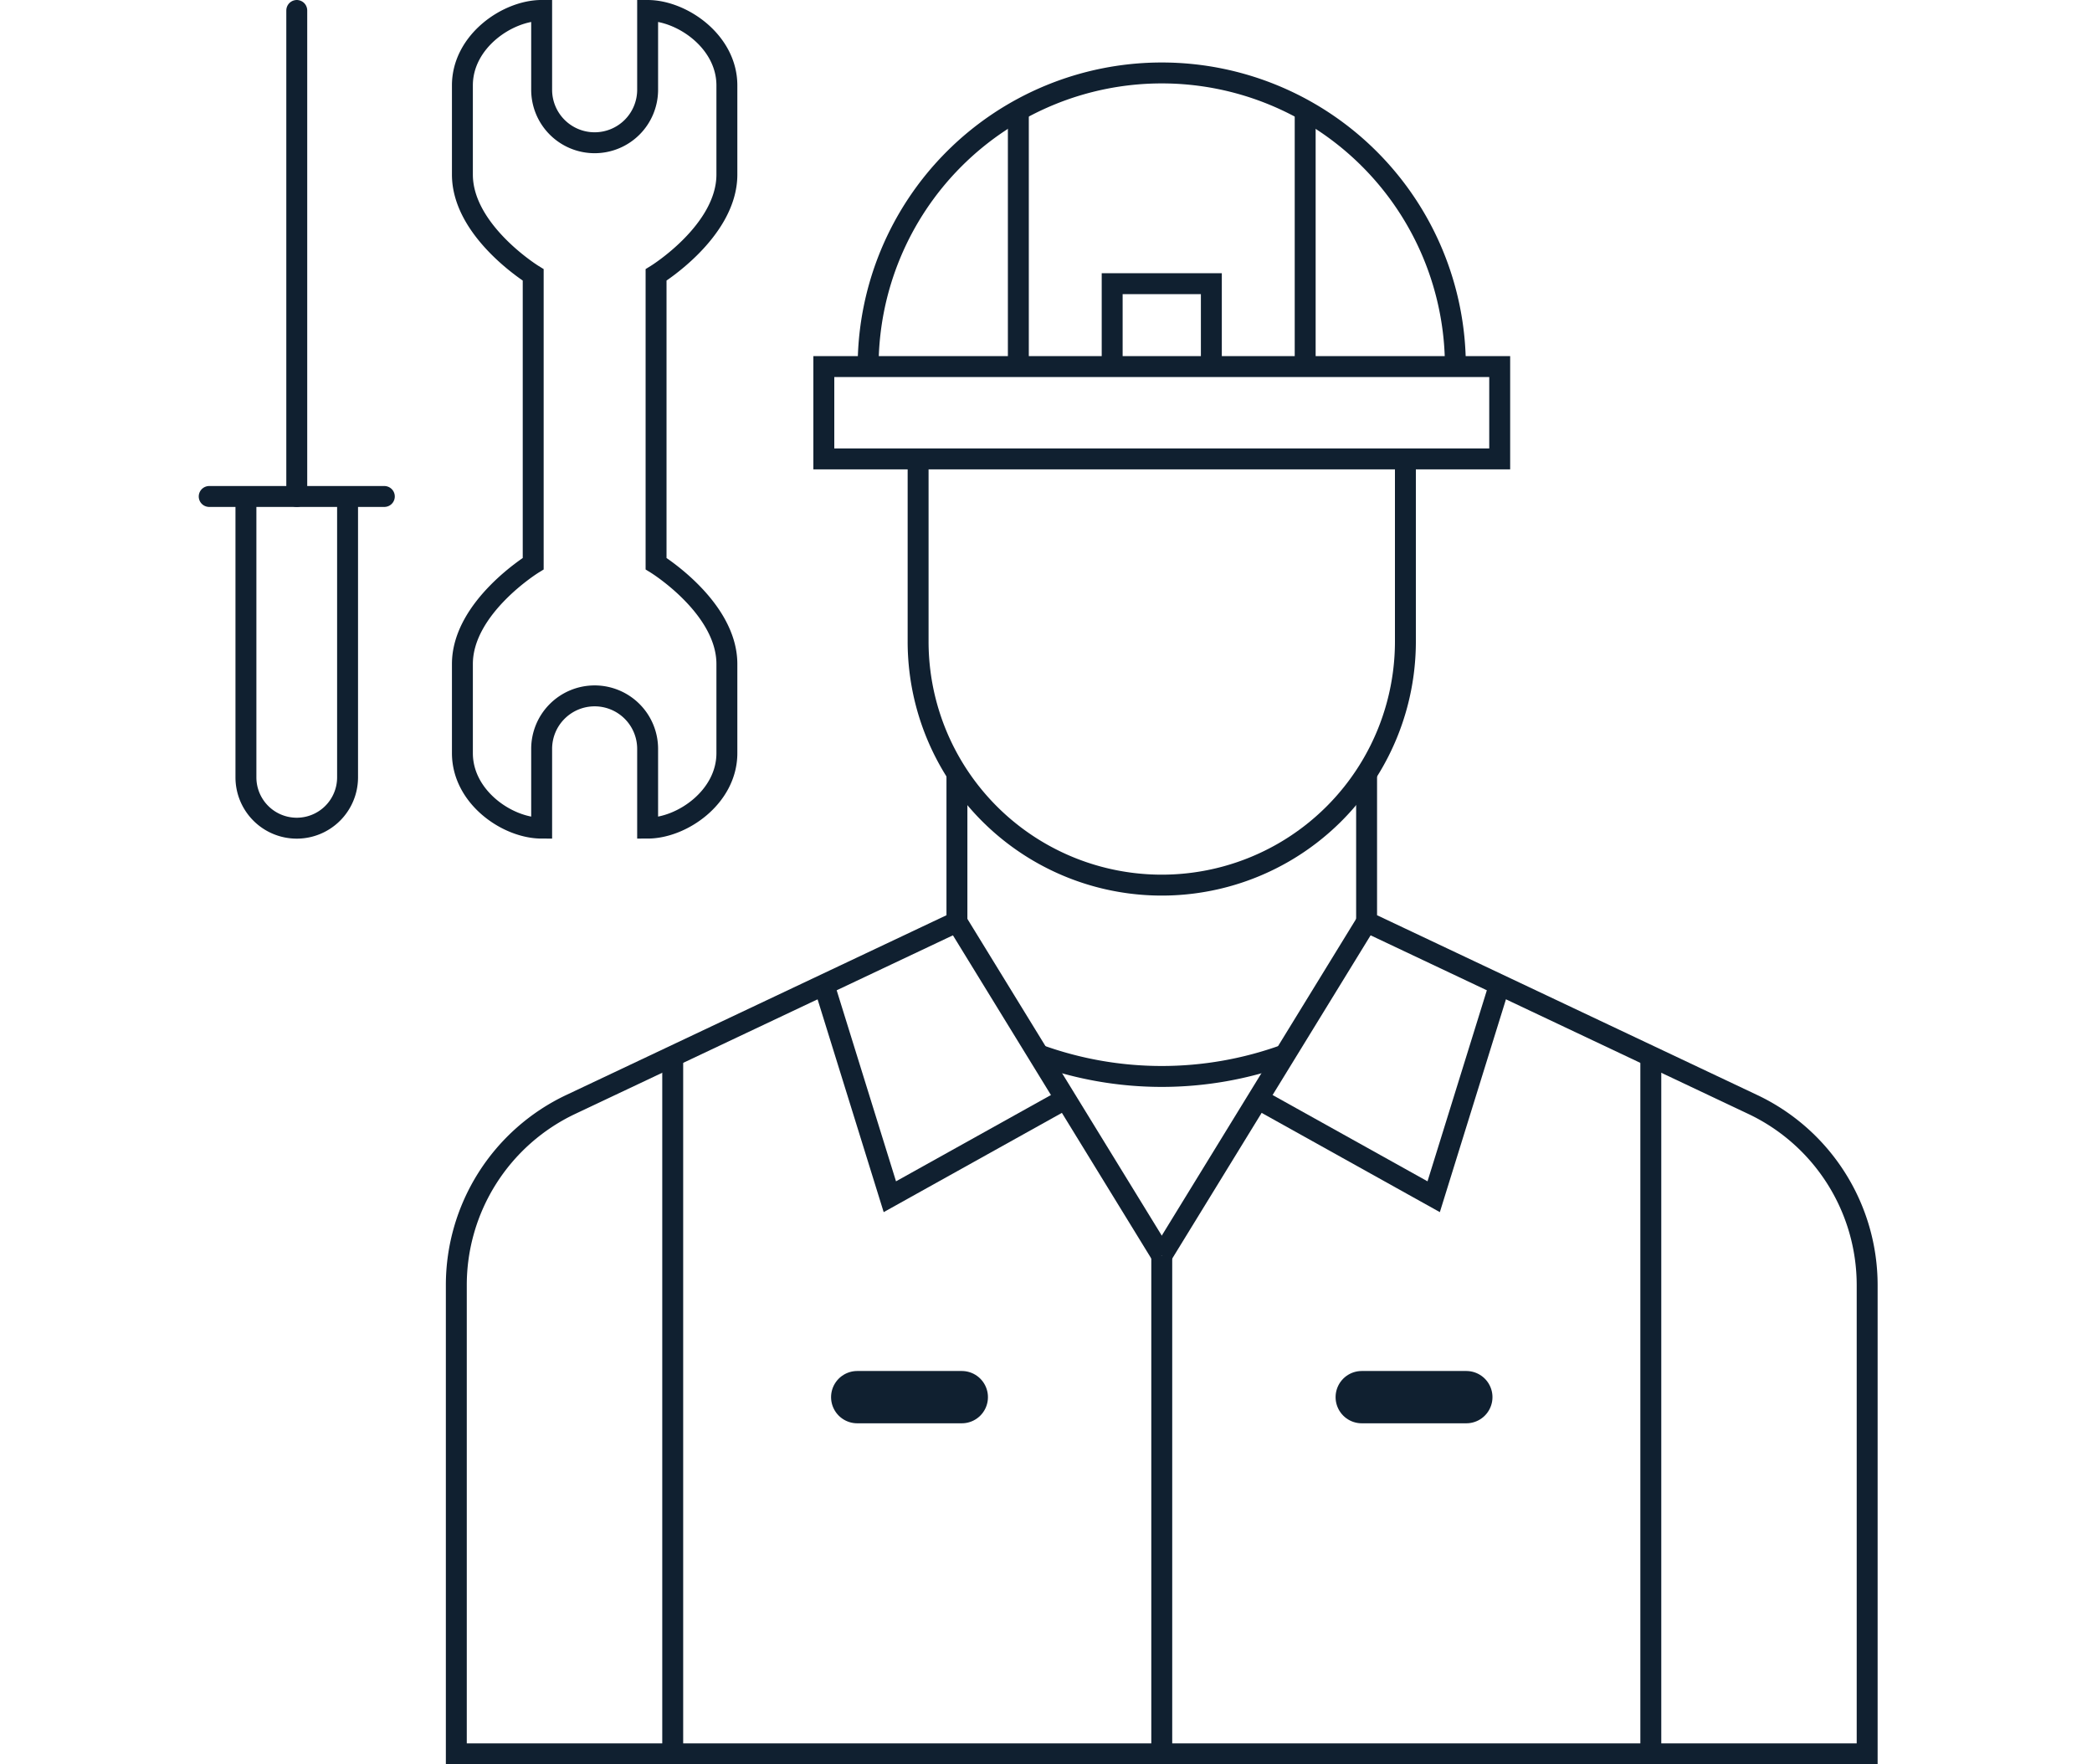
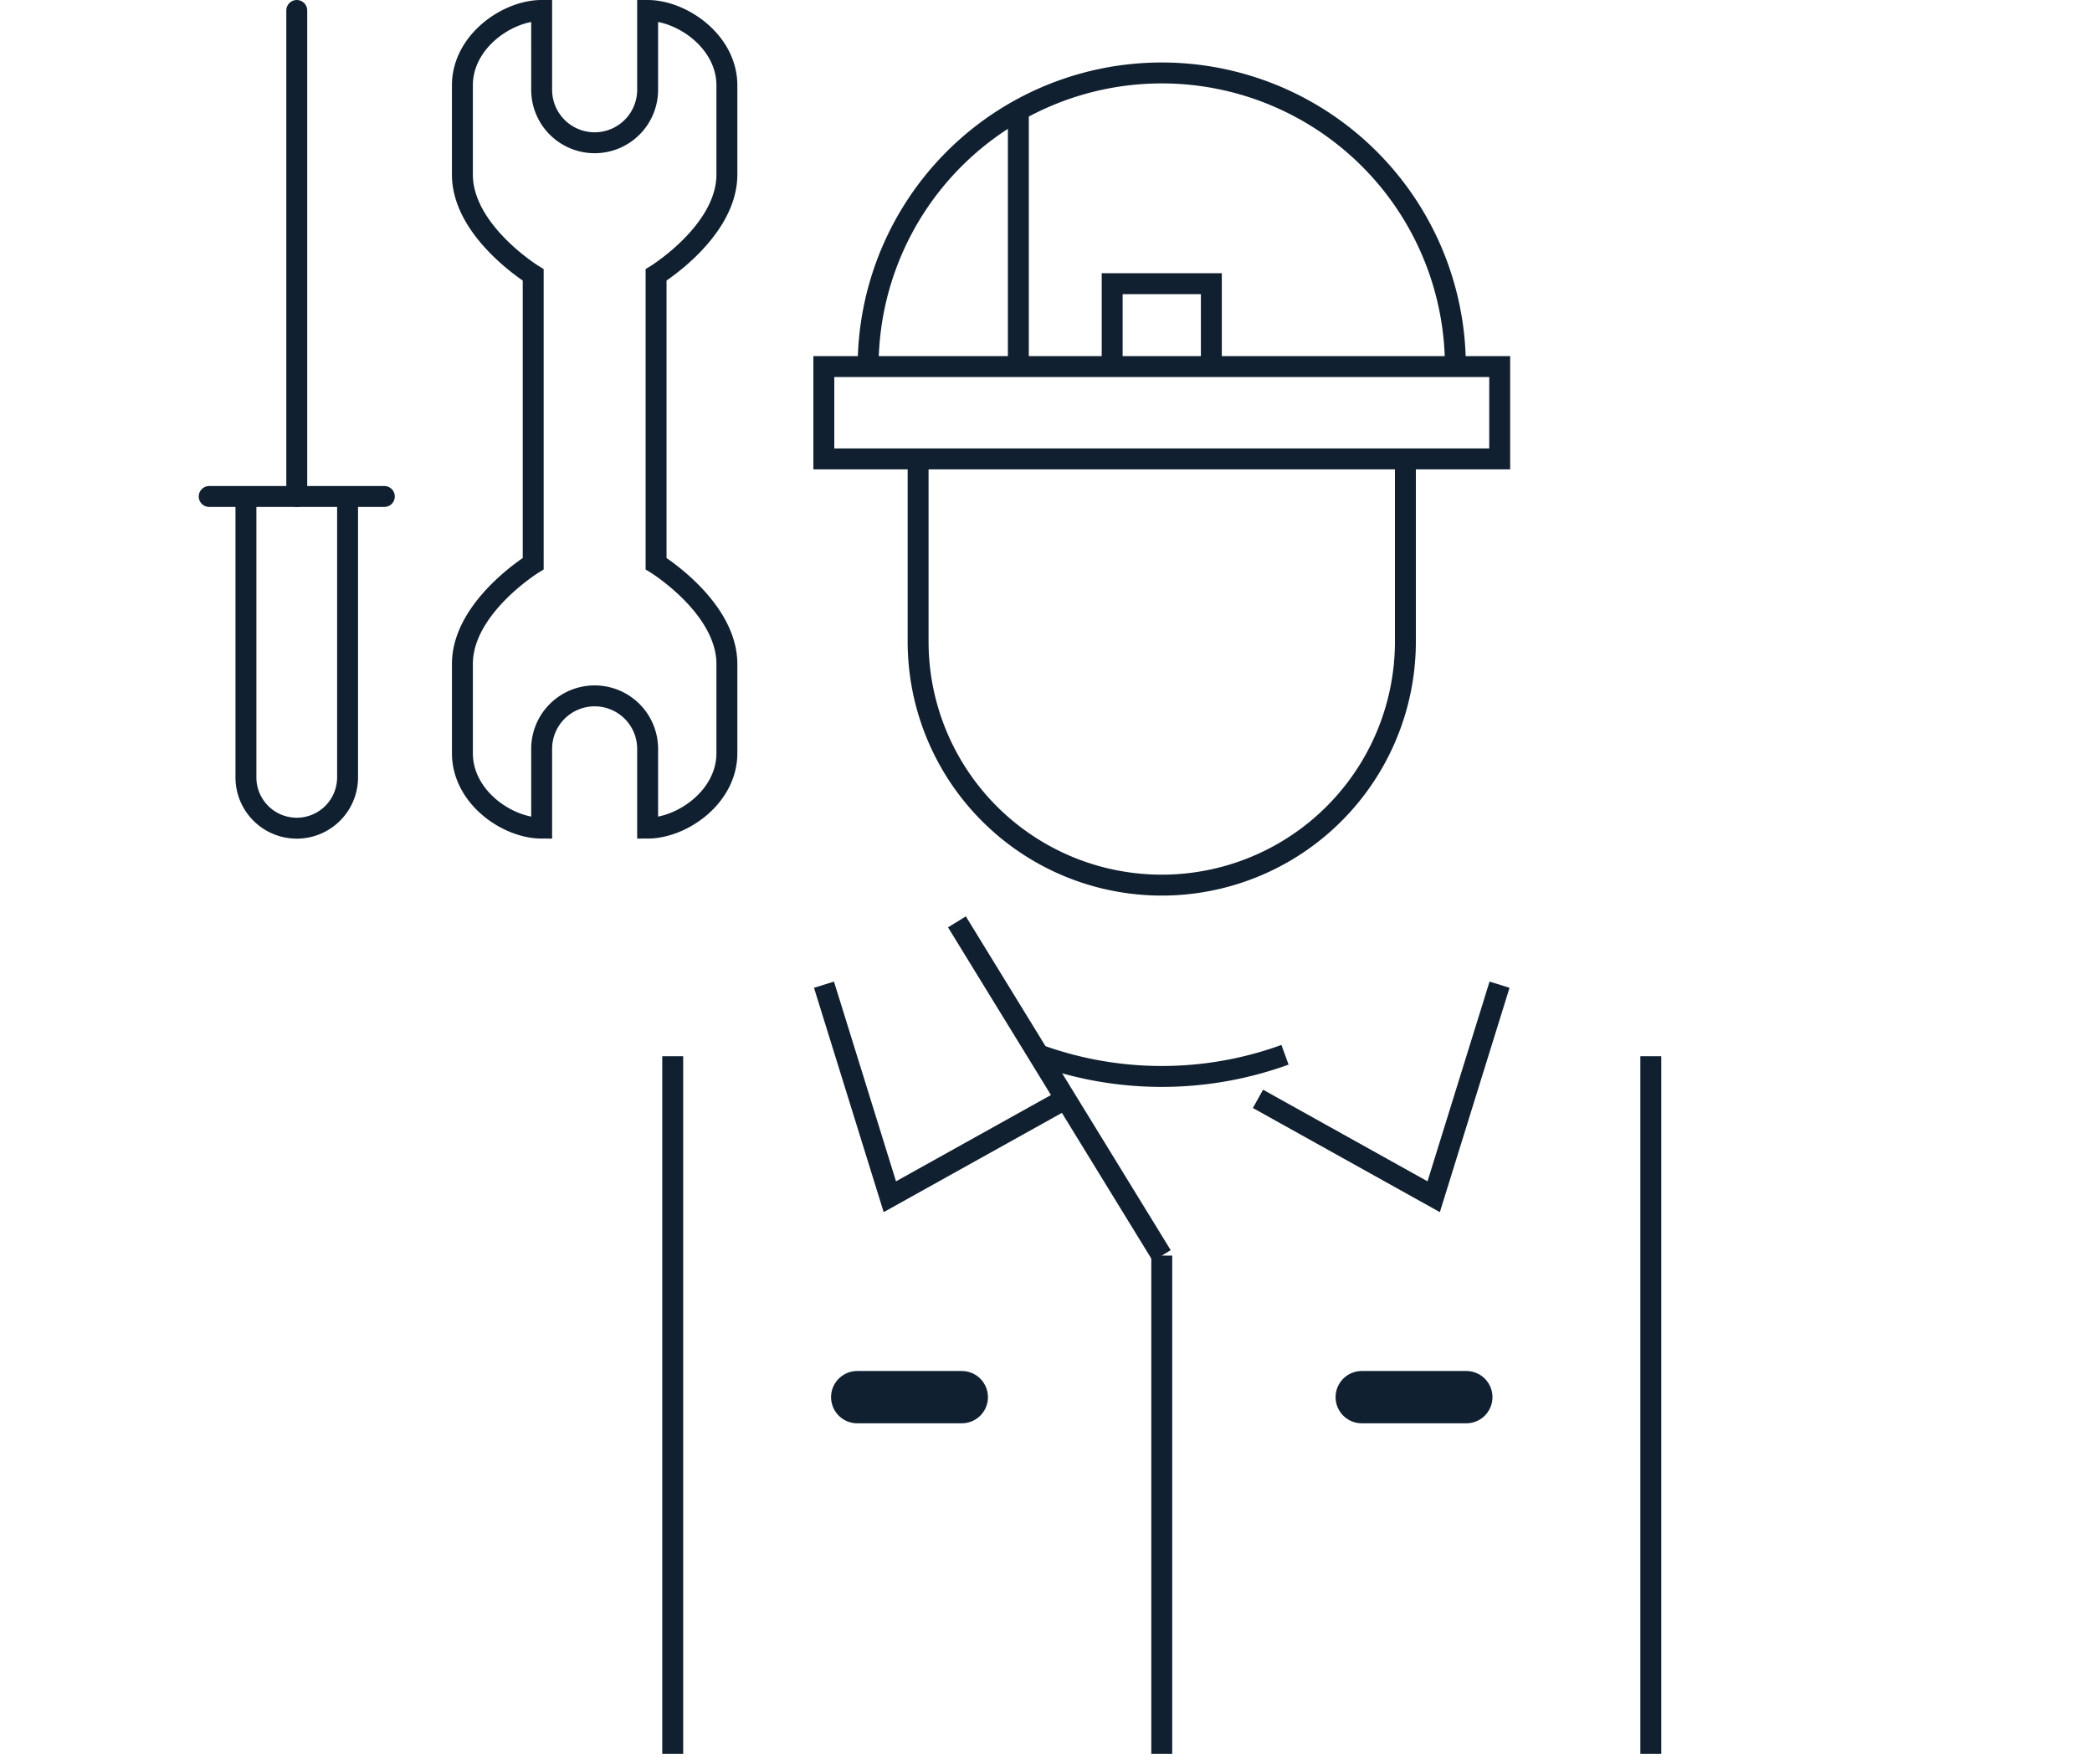
<svg xmlns="http://www.w3.org/2000/svg" width="120" height="101.2" viewBox="0 0 120 101.2">
  <g id="アイコン" transform="translate(-229 -3335.115)">
    <rect id="長方形_564" data-name="長方形 564" width="120" height="100" transform="translate(229 3335.716)" fill="none" />
    <g id="Icon_重工メーカー出身" data-name="Icon 重工メーカー出身" transform="translate(153.003 3261.063)">
      <path id="パス_24862" data-name="パス 24862" d="M158.517,101.58v10.472a13.975,13.975,0,0,1-13.976,13.976h0a13.975,13.975,0,0,1-13.976-13.976V101.58" transform="translate(-1.904 -1.205)" fill="none" stroke="#102030" stroke-miterlimit="10" stroke-width="1.2" />
      <line id="線_624" data-name="線 624" y2="28.578" transform="translate(142.637 146.074)" fill="none" stroke="#102030" stroke-miterlimit="10" stroke-width="1.2" />
      <line id="線_625" data-name="線 625" y2="40.014" transform="translate(114.585 134.638)" fill="none" stroke="#102030" stroke-miterlimit="10" stroke-width="1.2" />
-       <path id="パス_24863" data-name="パス 24863" d="M155.051,120.459v8.52L177.2,139.453a11.464,11.464,0,0,1,6.564,10.363V176.7H102.836V149.816a11.463,11.463,0,0,1,6.563-10.363l22.153-10.474v-8.52" transform="translate(-0.664 -2.049)" fill="none" stroke="#102030" stroke-miterlimit="10" stroke-width="1.2" />
      <line id="線_626" data-name="線 626" y2="40.014" transform="translate(170.69 134.638)" fill="none" stroke="#102030" stroke-miterlimit="10" stroke-width="1.2" />
      <line id="線_627" data-name="線 627" x2="5.999" transform="translate(125.168 154.193)" fill="none" stroke="#102030" stroke-linecap="round" stroke-miterlimit="10" stroke-width="3" />
      <line id="線_628" data-name="線 628" x1="5.999" transform="translate(154.108 154.193)" fill="none" stroke="#102030" stroke-linecap="round" stroke-miterlimit="10" stroke-width="3" />
      <path id="パス_24864" data-name="パス 24864" d="M114.31,98.1v8.283h0s4.062,2.5,4.062,5.756v5.114c0,2.524-2.583,4.3-4.546,4.3v-4.545a3.039,3.039,0,0,0-3.04-3.04h0a3.039,3.039,0,0,0-3.039,3.04v4.545c-1.964,0-4.546-1.775-4.546-4.3v-5.114c0-3.255,4.061-5.756,4.061-5.756h0V89.822h0s-4.061-2.5-4.061-5.756V78.951c0-2.524,2.582-4.3,4.546-4.3V79.2a3.039,3.039,0,0,0,3.039,3.04h0a3.039,3.039,0,0,0,3.04-3.04V74.652c1.963,0,4.546,1.775,4.546,4.3v5.114c0,3.255-4.062,5.756-4.062,5.756h0Z" transform="translate(-0.68)" fill="none" stroke="#102030" stroke-miterlimit="10" stroke-width="1.2" />
      <g id="グループ_7129" data-name="グループ 7129" transform="translate(87.997 74.652)">
        <line id="線_629" data-name="線 629" x2="10.046" transform="translate(0 27.878)" fill="none" stroke="#102030" stroke-linecap="round" stroke-miterlimit="10" stroke-width="1.2" />
        <line id="線_630" data-name="線 630" y2="27.878" transform="translate(5.023)" fill="none" stroke="#102030" stroke-linecap="round" stroke-miterlimit="10" stroke-width="1.2" />
        <path id="パス_24865" data-name="パス 24865" d="M96.033,103.836v16.112a2.915,2.915,0,0,1-2.915,2.915h0a2.915,2.915,0,0,1-2.915-2.915V103.836" transform="translate(-88.096 -75.958)" fill="none" stroke="#102030" stroke-miterlimit="10" stroke-width="1.2" />
      </g>
      <g id="グループ_7130" data-name="グループ 7130" transform="translate(123.253 78.237)">
        <rect id="長方形_931" data-name="長方形 931" width="38.769" height="5.296" transform="translate(0 16.842)" fill="none" stroke="#102030" stroke-miterlimit="10" stroke-width="1.2" />
        <path id="パス_24866" data-name="パス 24866" d="M127.565,95.247a16.842,16.842,0,0,1,33.685,0" transform="translate(-125.023 -78.405)" fill="none" stroke="#102030" stroke-miterlimit="10" stroke-width="1.2" />
        <line id="線_631" data-name="線 631" y2="14.698" transform="translate(11.158 2.143)" fill="none" stroke="#102030" stroke-miterlimit="10" stroke-width="1.2" />
-         <line id="線_632" data-name="線 632" y2="14.698" transform="translate(27.611 2.143)" fill="none" stroke="#102030" stroke-miterlimit="10" stroke-width="1.2" />
        <path id="パス_24867" data-name="パス 24867" d="M142.219,95.813V91.058h5.689v4.755" transform="translate(-125.679 -78.971)" fill="none" stroke="#102030" stroke-miterlimit="10" stroke-width="1.2" />
      </g>
      <line id="線_633" data-name="線 633" x2="11.75" y2="19.145" transform="translate(130.888 126.93)" fill="none" stroke="#102030" stroke-miterlimit="10" stroke-width="1.2" />
      <path id="パス_24868" data-name="パス 24868" d="M138.771,139.7l-10.079,5.614-3.778-12.163" transform="translate(-1.652 -2.617)" fill="none" stroke="#102030" stroke-miterlimit="10" stroke-width="1.2" />
      <path id="パス_24869" data-name="パス 24869" d="M150.973,139.7l10.079,5.614,3.778-12.163" transform="translate(-2.817 -2.617)" fill="none" stroke="#102030" stroke-miterlimit="10" stroke-width="1.2" />
-       <line id="線_634" data-name="線 634" x1="11.75" y2="19.145" transform="translate(142.637 126.93)" fill="none" stroke="#102030" stroke-miterlimit="10" stroke-width="1.2" />
      <path id="パス_24870" data-name="パス 24870" d="M151.935,137.36a20.731,20.731,0,0,1-14.14,0" transform="translate(-2.228 -2.805)" fill="none" stroke="#102030" stroke-miterlimit="10" stroke-width="1.2" />
    </g>
  </g>
</svg>